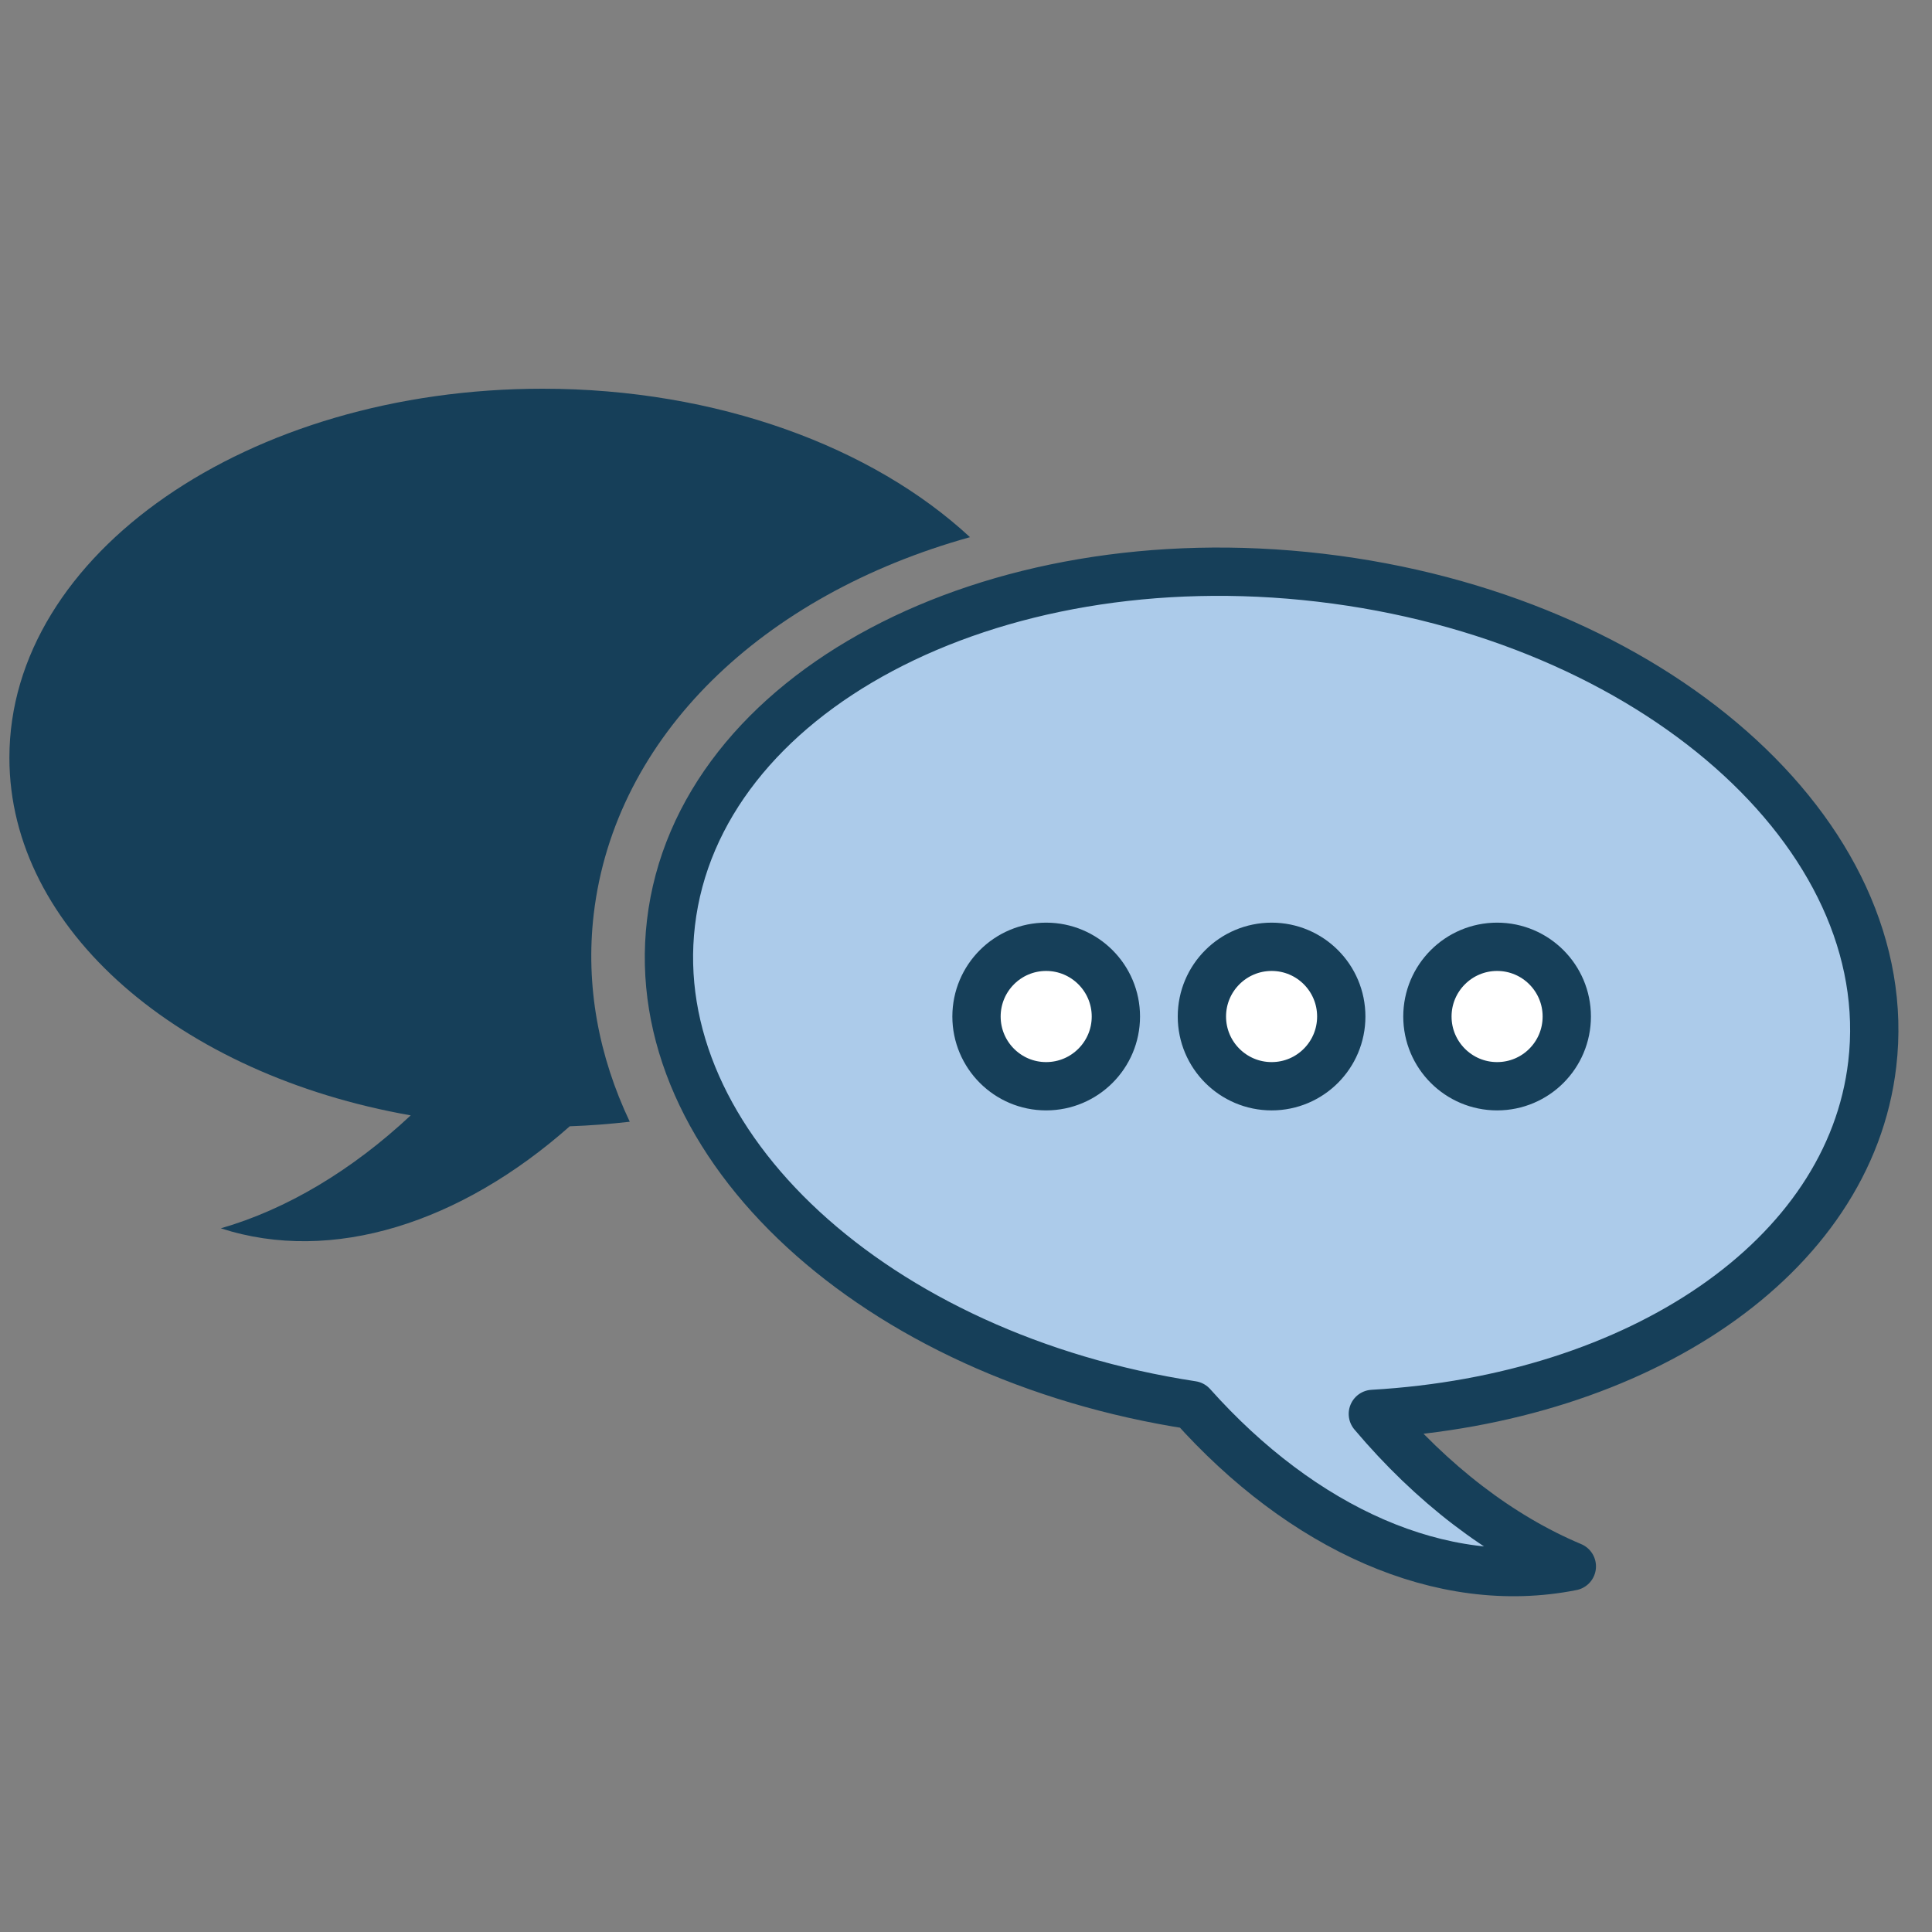
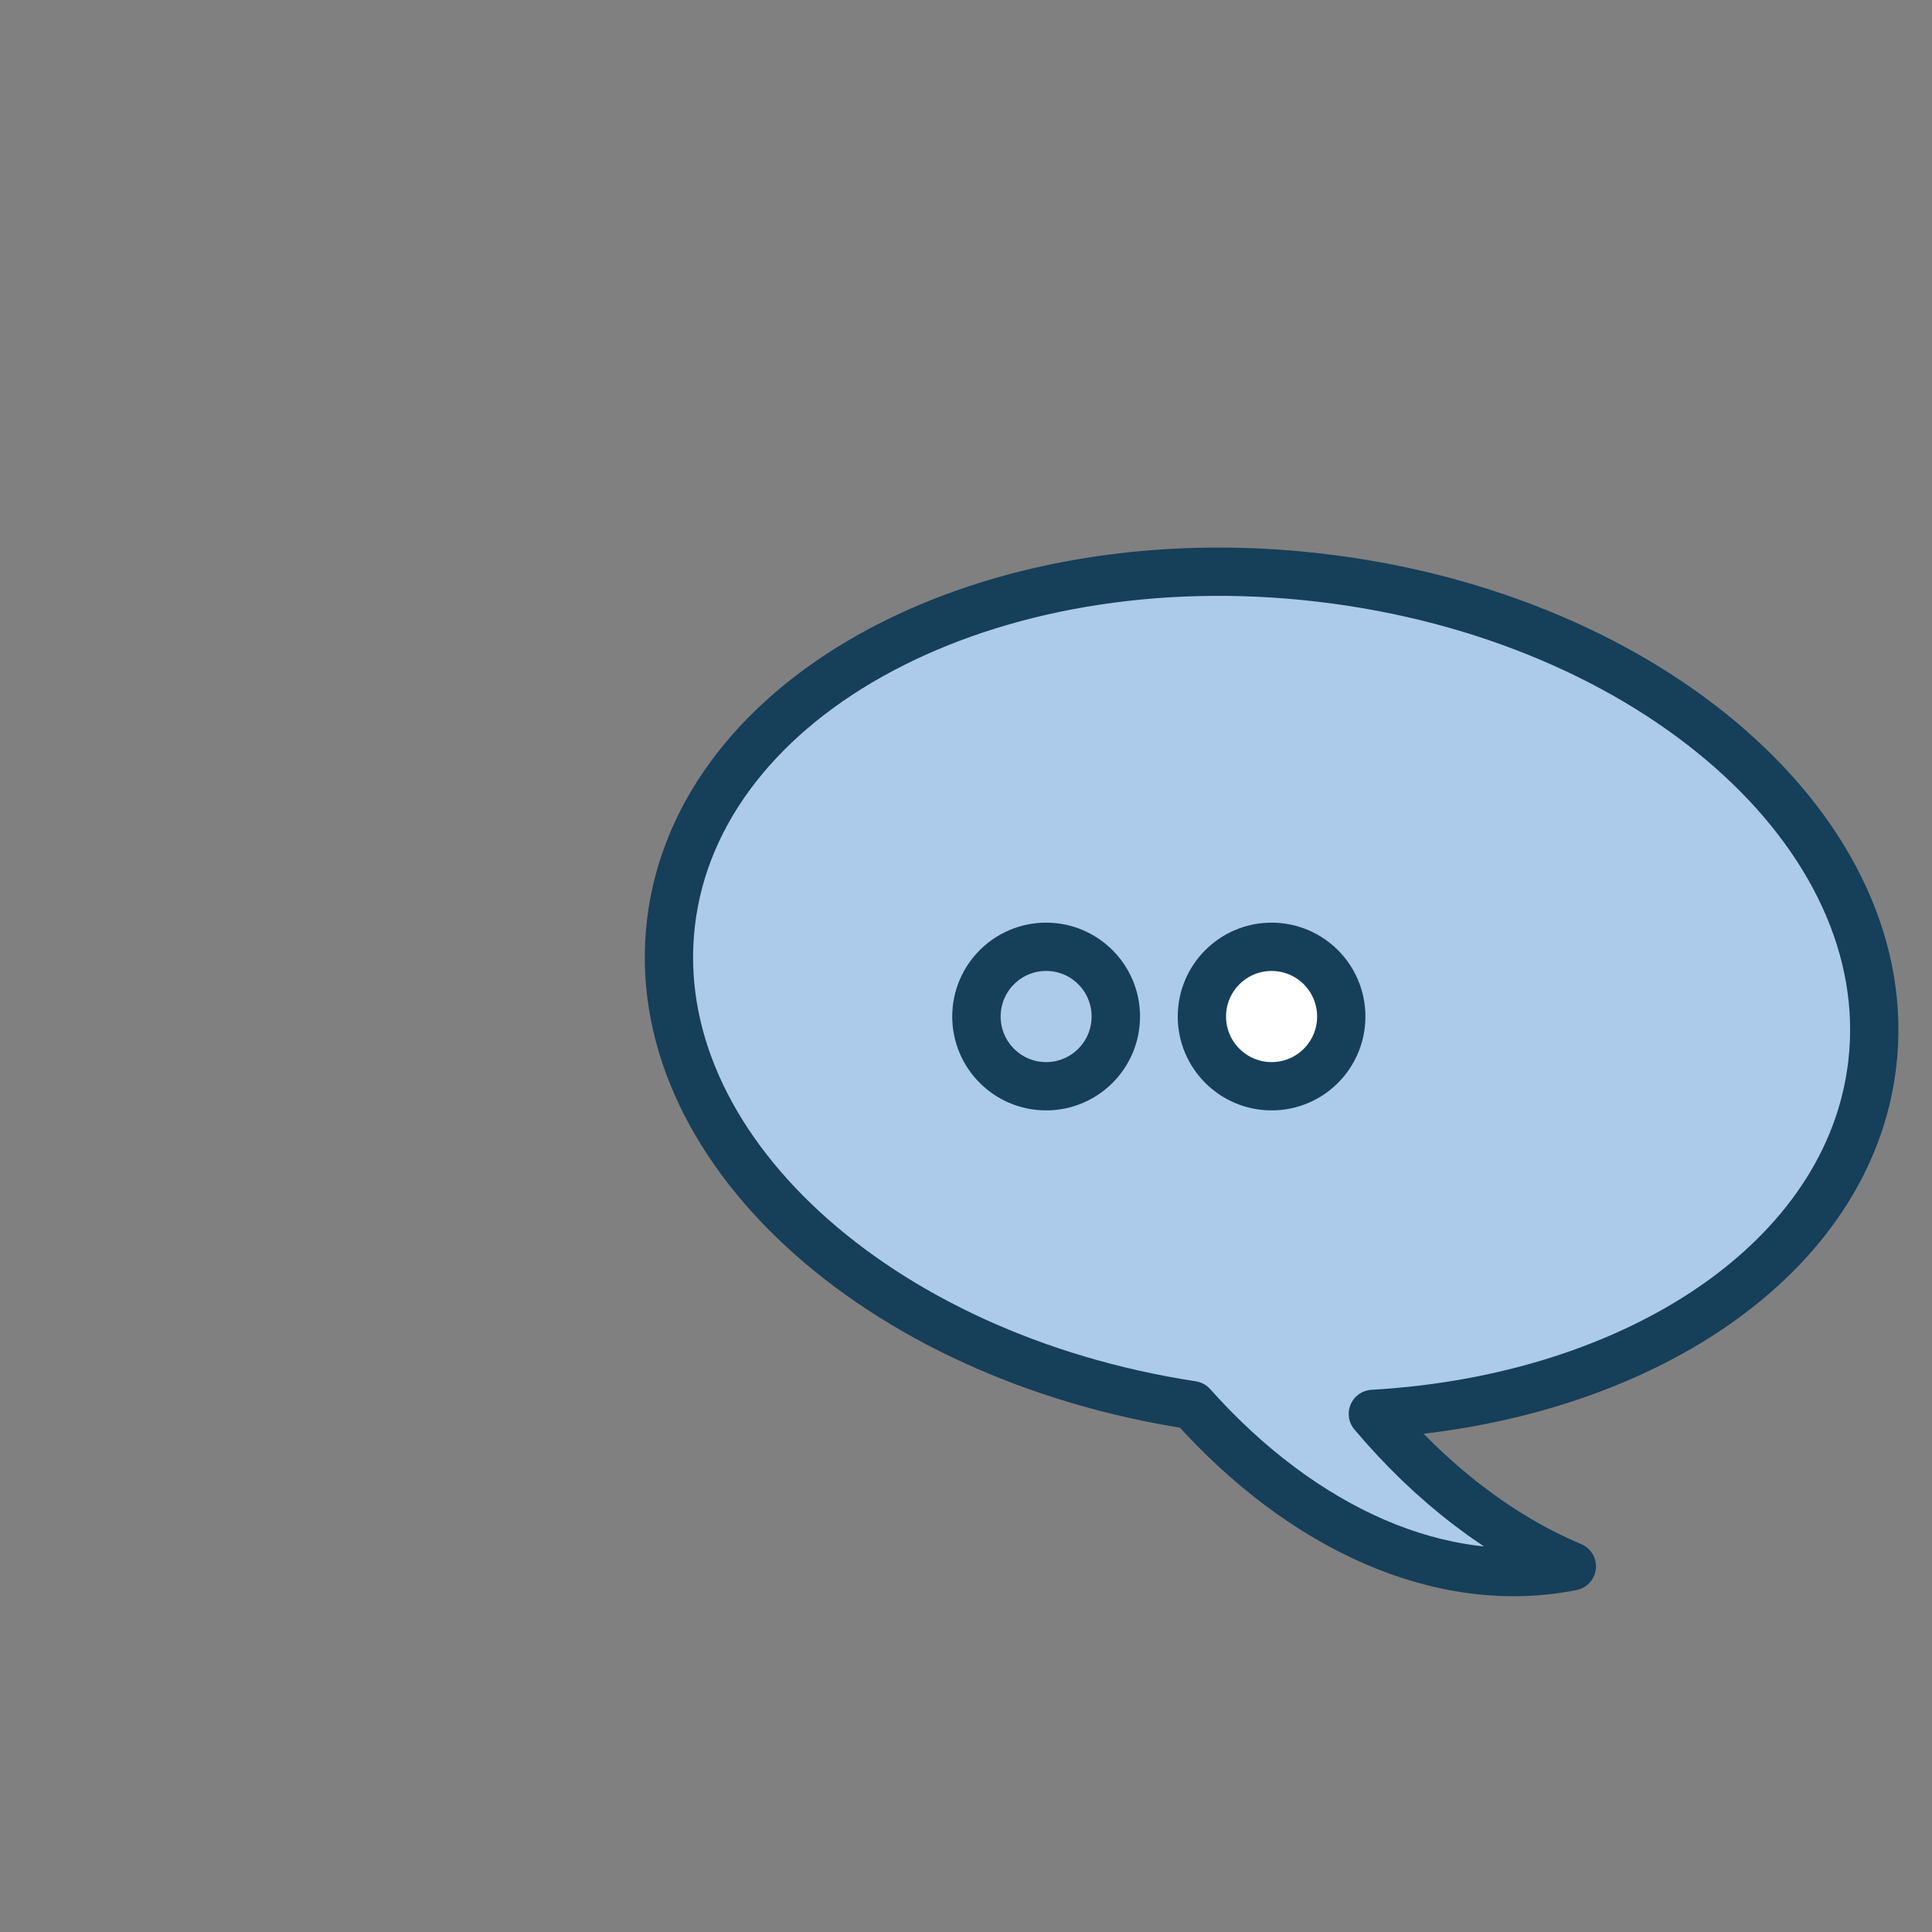
<svg xmlns="http://www.w3.org/2000/svg" id="_イヤー_1" viewBox="0 0 80 80">
  <rect x="0" y="0" width="80" height="80" fill="#808080" stroke="none" />
  <defs>
    <style>.cls-1{fill:#fff;}.cls-2{fill:#163f59;}.cls-3{fill:#accbea;stroke:#163f59;stroke-linecap:round;stroke-linejoin:round;stroke-width:2px;}</style>
  </defs>
  <rect class="cls-1" x="37.206" y="36.545" width="32" height="13" />
-   <path class="cls-2" d="M24.585,37.852c.869-7.378,6.992-13.216,15.58-15.609-4.025-3.731-10.456-6.147-17.698-6.147C10.276,16.096,.389,22.937,.389,31.377c0,7.134,7.067,13.127,16.618,14.808-2.442,2.283-5.146,3.895-7.863,4.677,4.618,1.498,9.945-.235,14.448-4.225,.842-.029,1.667-.095,2.485-.188-1.285-2.711-1.839-5.631-1.492-8.597Z" />
-   <path class="cls-3" d="M54.677,23.922c-13.738-1.614-25.778,4.786-26.894,14.294-1.086,9.215,8.488,17.965,21.581,19.969,4.546,5.093,10.321,7.751,15.722,6.675-2.959-1.242-5.794-3.416-8.239-6.313,10.982-.63,19.74-6.444,20.679-14.485,1.118-9.509-9.11-18.528-22.85-20.14Zm-11.359,21.057c-1.593,0-2.883-1.294-2.883-2.887s1.29-2.887,2.883-2.887,2.888,1.292,2.888,2.887-1.294,2.887-2.888,2.887Zm9.338,0c-1.595,0-2.888-1.294-2.888-2.887s1.293-2.887,2.888-2.887,2.883,1.292,2.883,2.887-1.291,2.887-2.883,2.887Zm9.336,0c-1.593,0-2.886-1.294-2.886-2.887s1.293-2.887,2.886-2.887,2.885,1.292,2.885,2.887-1.289,2.887-2.885,2.887Z" />
+   <path class="cls-3" d="M54.677,23.922c-13.738-1.614-25.778,4.786-26.894,14.294-1.086,9.215,8.488,17.965,21.581,19.969,4.546,5.093,10.321,7.751,15.722,6.675-2.959-1.242-5.794-3.416-8.239-6.313,10.982-.63,19.74-6.444,20.679-14.485,1.118-9.509-9.11-18.528-22.85-20.14Zm-11.359,21.057c-1.593,0-2.883-1.294-2.883-2.887s1.29-2.887,2.883-2.887,2.888,1.292,2.888,2.887-1.294,2.887-2.888,2.887Zc-1.595,0-2.888-1.294-2.888-2.887s1.293-2.887,2.888-2.887,2.883,1.292,2.883,2.887-1.291,2.887-2.883,2.887Zm9.336,0c-1.593,0-2.886-1.294-2.886-2.887s1.293-2.887,2.886-2.887,2.885,1.292,2.885,2.887-1.289,2.887-2.885,2.887Z" />
</svg>